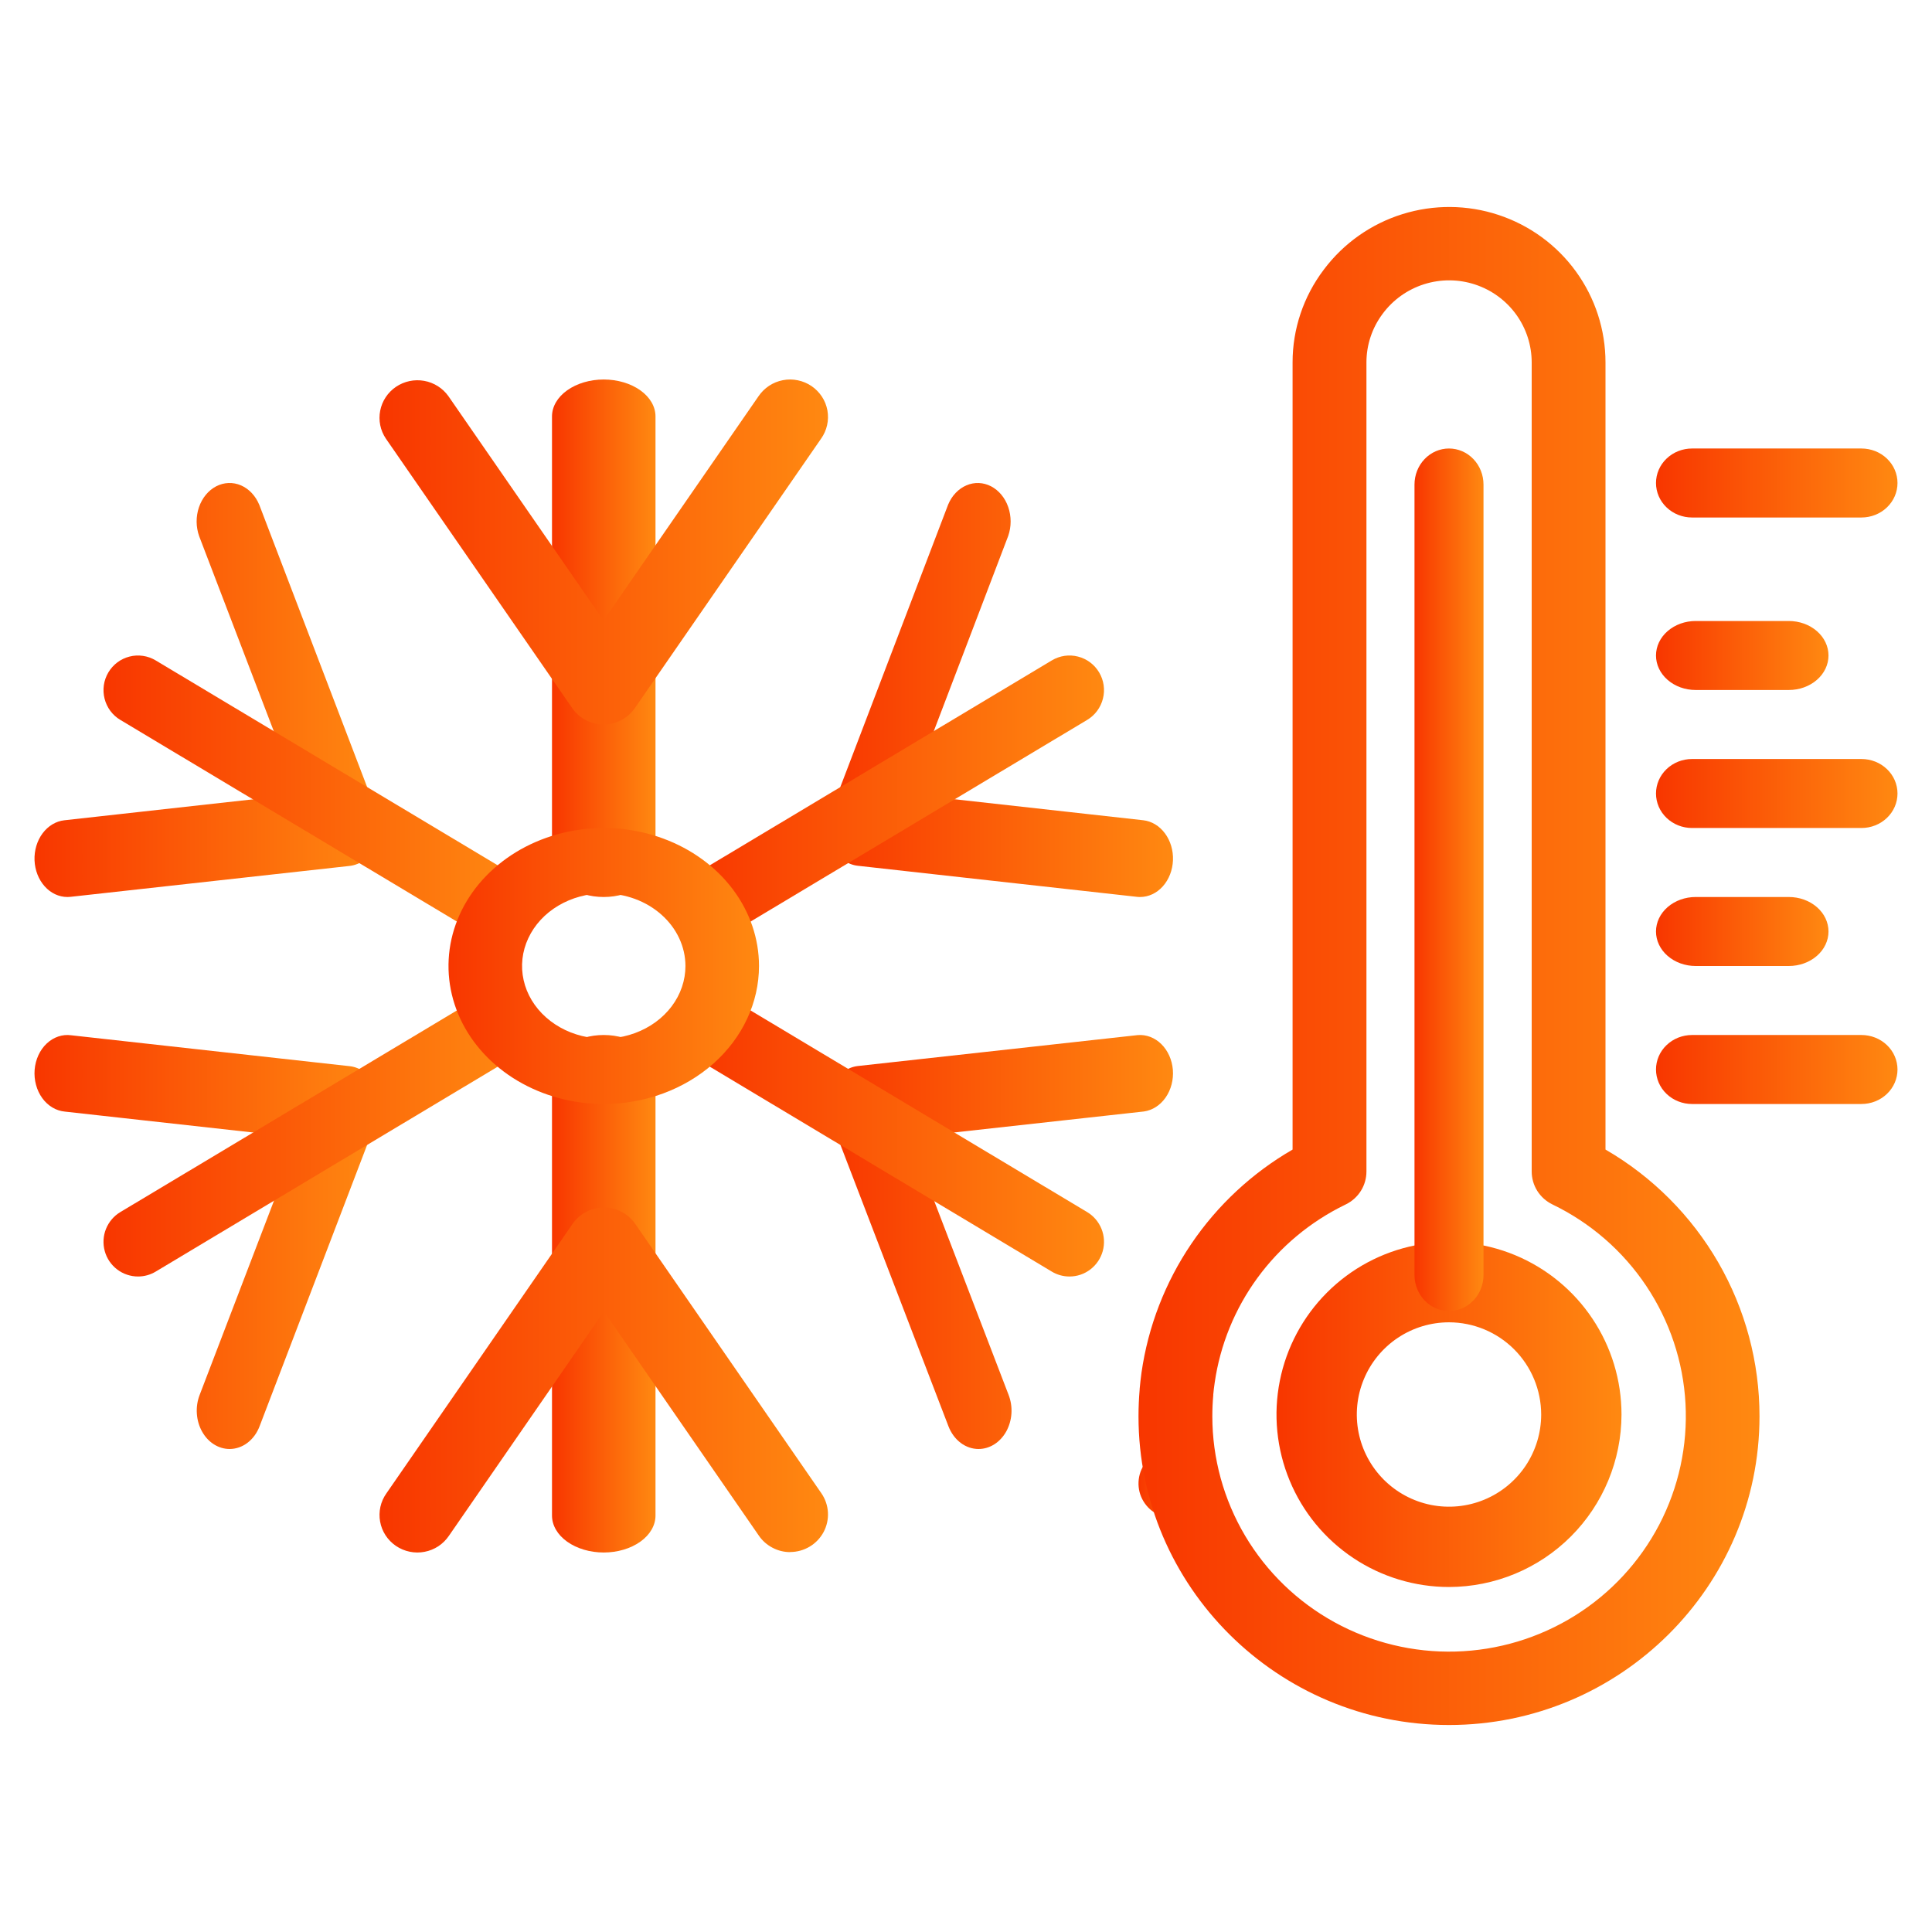
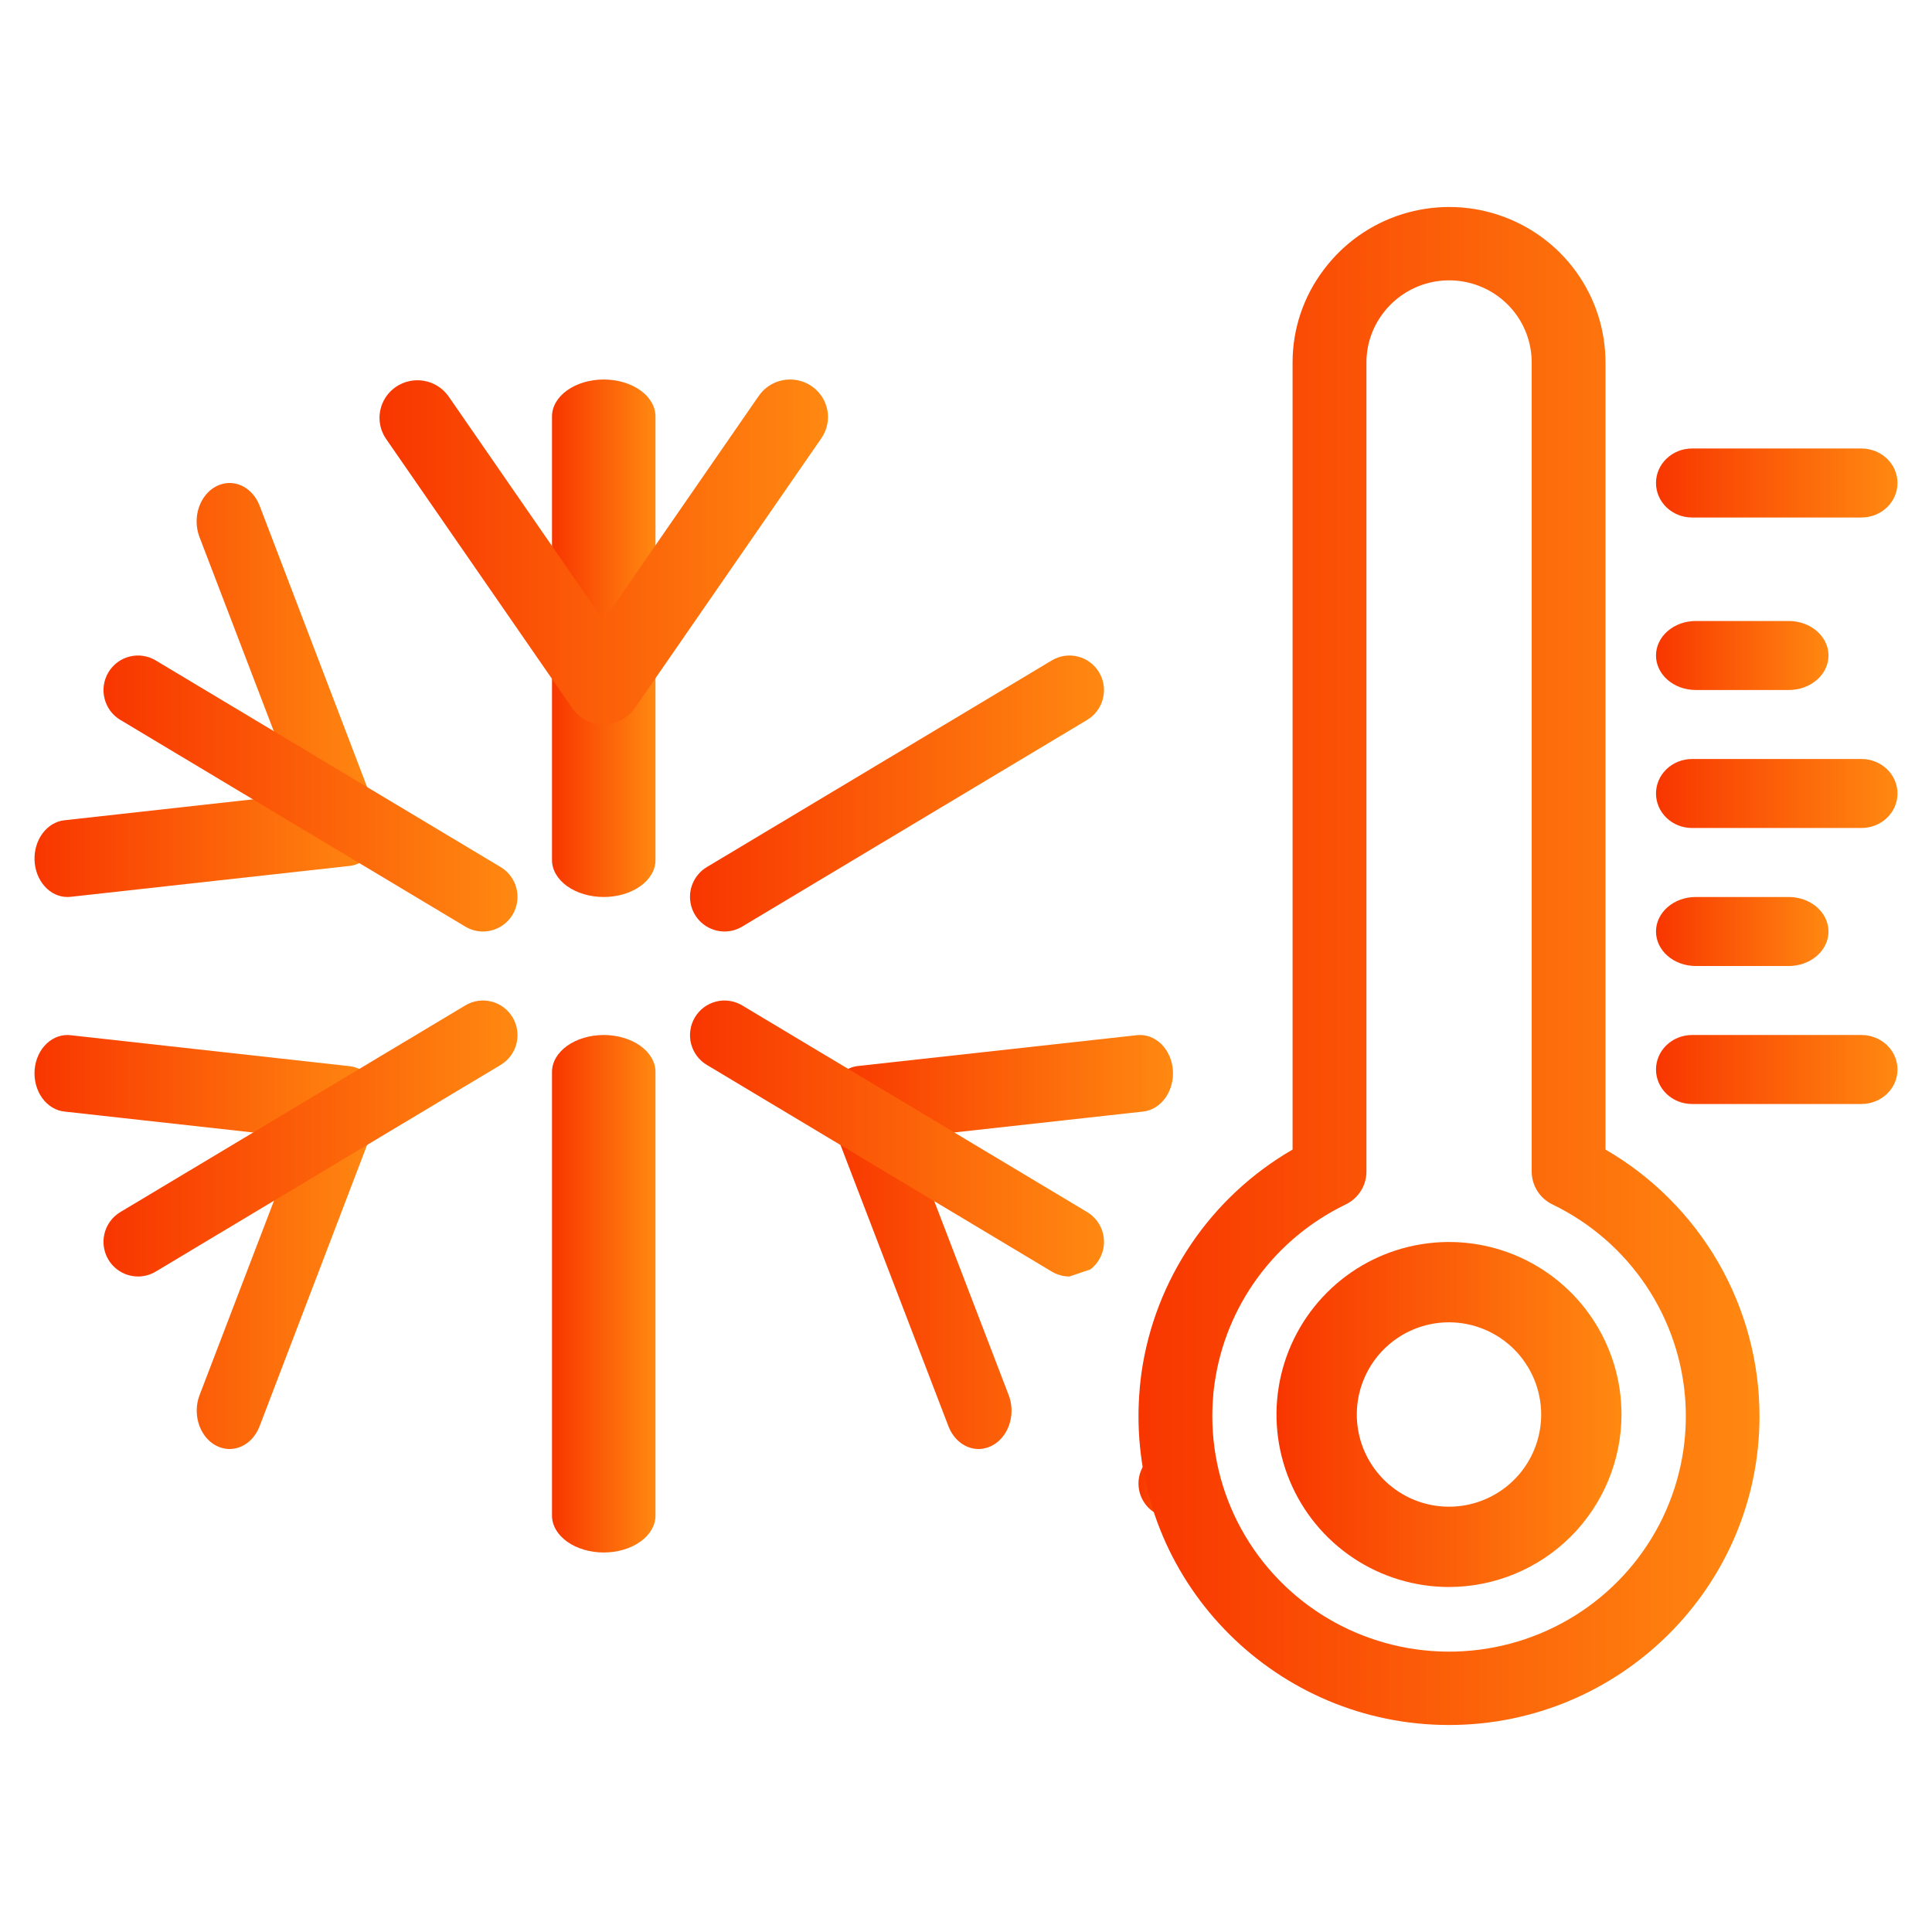
<svg xmlns="http://www.w3.org/2000/svg" width="56" height="56" viewBox="0 0 56 56" fill="none">
  <path d="M34 44C33.802 44 33.609 43.941 33.444 43.831C33.28 43.722 33.152 43.565 33.076 43.383C33 43.2 32.981 42.999 33.019 42.805C33.058 42.611 33.153 42.433 33.293 42.293C33.433 42.153 33.611 42.058 33.805 42.019C33.999 41.981 34.2 42 34.383 42.076C34.565 42.152 34.722 42.28 34.831 42.444C34.941 42.609 35 42.802 35 43C35 43.265 34.895 43.52 34.707 43.707C34.52 43.895 34.265 44 34 44Z" fill="url(#paint0_linear_1263_898)" />
  <path d="M53.955 15H49.045C48.768 15 48.502 14.895 48.306 14.707C48.11 14.52 48 14.265 48 14C48 13.735 48.11 13.48 48.306 13.293C48.502 13.105 48.768 13 49.045 13H53.955C54.232 13 54.498 13.105 54.694 13.293C54.89 13.48 55 13.735 55 14C55 14.265 54.89 14.52 54.694 14.707C54.498 14.895 54.232 15 53.955 15Z" fill="url(#paint1_linear_1263_898)" />
  <path d="M53.955 24H49.045C48.768 24 48.502 23.895 48.306 23.707C48.11 23.52 48 23.265 48 23C48 22.735 48.11 22.48 48.306 22.293C48.502 22.105 48.768 22 49.045 22H53.955C54.232 22 54.498 22.105 54.694 22.293C54.89 22.48 55 22.735 55 23C55 23.265 54.89 23.52 54.694 23.707C54.498 23.895 54.232 24 53.955 24Z" fill="url(#paint2_linear_1263_898)" />
  <path d="M53.955 32H49.045C48.768 32 48.502 31.895 48.306 31.707C48.11 31.52 48 31.265 48 31C48 30.735 48.11 30.48 48.306 30.293C48.502 30.105 48.768 30 49.045 30H53.955C54.232 30 54.498 30.105 54.694 30.293C54.89 30.48 55 30.735 55 31C55 31.265 54.89 31.52 54.694 31.707C54.498 31.895 54.232 32 53.955 32Z" fill="url(#paint3_linear_1263_898)" />
  <path d="M51.85 20H49.15C48.845 20 48.553 19.895 48.337 19.707C48.121 19.52 48 19.265 48 19C48 18.735 48.121 18.48 48.337 18.293C48.553 18.105 48.845 18 49.15 18H51.85C52.155 18 52.447 18.105 52.663 18.293C52.879 18.48 53 18.735 53 19C53 19.265 52.879 19.52 52.663 19.707C52.447 19.895 52.155 20 51.85 20Z" fill="url(#paint4_linear_1263_898)" />
  <path d="M51.85 28H49.15C48.845 28 48.553 27.895 48.337 27.707C48.121 27.52 48 27.265 48 27C48 26.735 48.121 26.48 48.337 26.293C48.553 26.105 48.845 26 49.15 26H51.85C52.155 26 52.447 26.105 52.663 26.293C52.879 26.48 53 26.735 53 27C53 27.265 52.879 27.52 52.663 27.707C52.447 27.895 52.155 28 51.85 28Z" fill="url(#paint5_linear_1263_898)" />
  <path d="M42 50C37.037 50 33 45.986 33 41.053C33 40.787 33.012 40.526 33.034 40.272V40.255C33.047 40.106 33.065 39.952 33.087 39.786C33.279 38.449 33.772 37.173 34.531 36.053C35.289 34.934 36.293 33.999 37.466 33.321V19.609C37.466 19.602 37.466 19.595 37.466 19.588V15.485C37.466 15.479 37.466 15.472 37.466 15.465V10.507C37.465 9.538 37.782 8.594 38.368 7.82L38.376 7.809C38.946 7.051 39.741 6.49 40.649 6.207C41.557 5.923 42.532 5.931 43.435 6.23C44.338 6.529 45.124 7.102 45.68 7.87C46.237 8.638 46.536 9.56 46.536 10.507V33.32C47.895 34.108 49.022 35.237 49.806 36.594C50.589 37.951 51.001 39.488 51 41.053C51 45.986 46.962 50 42 50ZM35.167 40.421V40.443C35.149 40.642 35.14 40.845 35.14 41.052C35.14 42.27 35.469 43.466 36.091 44.516C36.714 45.566 37.607 46.43 38.679 47.02C39.752 47.61 40.963 47.904 42.188 47.871C43.413 47.838 44.607 47.479 45.645 46.833C46.684 46.186 47.529 45.274 48.094 44.193C48.658 43.111 48.921 41.899 48.855 40.682C48.789 39.466 48.396 38.289 47.718 37.274C47.04 36.259 46.1 35.443 44.998 34.911C44.818 34.824 44.666 34.688 44.559 34.519C44.453 34.35 44.397 34.155 44.397 33.956V10.507C44.397 10.006 44.239 9.518 43.944 9.112C43.649 8.706 43.232 8.403 42.754 8.246C42.276 8.089 41.76 8.086 41.279 8.238C40.799 8.39 40.38 8.688 40.08 9.091L40.075 9.098C39.77 9.506 39.606 10 39.607 10.508V15.445V15.466V19.61V19.63V33.956C39.607 34.154 39.552 34.348 39.447 34.516C39.342 34.684 39.192 34.82 39.013 34.908L38.983 34.923C37.979 35.412 37.109 36.137 36.451 37.036C35.793 37.935 35.366 38.981 35.208 40.081C35.19 40.202 35.177 40.315 35.167 40.421Z" fill="url(#paint6_linear_1263_898)" />
  <path d="M42.001 46C41.012 46 40.045 45.707 39.223 45.158C38.4 44.608 37.759 43.828 37.381 42.914C37.002 42 36.903 40.995 37.096 40.025C37.289 39.055 37.765 38.164 38.464 37.465C39.163 36.765 40.054 36.289 41.024 36.096C41.994 35.903 43 36.002 43.913 36.38C44.827 36.759 45.608 37.4 46.157 38.222C46.707 39.044 47 40.011 47 41C46.998 42.325 46.471 43.596 45.534 44.534C44.597 45.471 43.326 45.998 42.001 46ZM42.001 38.328C41.472 38.328 40.956 38.484 40.516 38.778C40.077 39.071 39.734 39.489 39.532 39.977C39.329 40.465 39.276 41.002 39.379 41.521C39.482 42.039 39.737 42.515 40.11 42.889C40.484 43.263 40.96 43.517 41.478 43.621C41.997 43.724 42.534 43.671 43.022 43.469C43.511 43.267 43.928 42.924 44.222 42.485C44.515 42.045 44.672 41.529 44.672 41C44.671 40.292 44.389 39.613 43.889 39.112C43.388 38.611 42.709 38.329 42.001 38.328Z" fill="url(#paint7_linear_1263_898)" />
-   <path d="M42 38C41.735 38 41.48 37.89 41.293 37.694C41.105 37.498 41 37.232 41 36.955V14.045C41 13.768 41.105 13.502 41.293 13.306C41.48 13.11 41.735 13 42 13C42.265 13 42.52 13.11 42.707 13.306C42.895 13.502 43 13.768 43 14.045V36.955C43 37.232 42.895 37.498 42.707 37.694C42.52 37.89 42.265 38 42 38Z" fill="url(#paint8_linear_1263_898)" />
  <path d="M17.5 45C17.102 45 16.721 44.887 16.439 44.686C16.158 44.486 16 44.213 16 43.929V31.071C16 30.787 16.158 30.515 16.439 30.314C16.721 30.113 17.102 30 17.5 30C17.898 30 18.279 30.113 18.561 30.314C18.842 30.515 19 30.787 19 31.071V43.929C19 44.213 18.842 44.486 18.561 44.686C18.279 44.887 17.898 45 17.5 45Z" fill="url(#paint9_linear_1263_898)" />
  <path d="M17.5 26C17.102 26 16.721 25.887 16.439 25.686C16.158 25.485 16 25.213 16 24.929V12.071C16 11.787 16.158 11.514 16.439 11.314C16.721 11.113 17.102 11 17.5 11C17.898 11 18.279 11.113 18.561 11.314C18.842 11.514 19 11.787 19 12.071V24.929C19 25.213 18.842 25.485 18.561 25.686C18.279 25.887 17.898 26 17.5 26Z" fill="url(#paint10_linear_1263_898)" />
  <path d="M17.493 21C17.314 21 17.138 20.956 16.98 20.873C16.821 20.79 16.686 20.67 16.585 20.524L11.185 12.714C11.024 12.476 10.965 12.185 11.02 11.904C11.075 11.623 11.239 11.374 11.478 11.212C11.716 11.051 12.01 10.988 12.294 11.039C12.579 11.09 12.832 11.25 12.998 11.484L17.493 17.985L21.987 11.484C22.068 11.365 22.172 11.262 22.293 11.182C22.414 11.102 22.55 11.047 22.692 11.02C22.835 10.992 22.982 10.993 23.125 11.023C23.267 11.052 23.402 11.109 23.522 11.19C23.642 11.272 23.744 11.376 23.824 11.497C23.903 11.618 23.957 11.753 23.983 11.895C24.008 12.037 24.006 12.182 23.974 12.323C23.943 12.463 23.884 12.596 23.8 12.714L18.399 20.527C18.298 20.672 18.163 20.792 18.005 20.874C17.847 20.957 17.671 21 17.493 21Z" fill="url(#paint11_linear_1263_898)" />
-   <path d="M22.905 44.989C22.726 44.989 22.55 44.946 22.392 44.862C22.233 44.779 22.098 44.66 21.997 44.513L17.505 38.012L13.012 44.516C12.931 44.635 12.828 44.738 12.707 44.818C12.585 44.898 12.45 44.953 12.307 44.98C12.164 45.008 12.017 45.007 11.875 44.977C11.733 44.948 11.598 44.891 11.478 44.81C11.358 44.728 11.255 44.624 11.176 44.503C11.097 44.382 11.043 44.247 11.018 44.105C10.992 43.964 10.995 43.818 11.026 43.677C11.057 43.537 11.116 43.404 11.2 43.286L16.598 35.474C16.699 35.328 16.834 35.208 16.992 35.126C17.15 35.043 17.326 35 17.505 35C17.683 35 17.859 35.043 18.017 35.126C18.175 35.208 18.31 35.328 18.411 35.474L23.81 43.286C23.922 43.449 23.987 43.64 23.998 43.837C24.009 44.034 23.966 44.231 23.873 44.406C23.78 44.58 23.641 44.727 23.47 44.829C23.3 44.931 23.104 44.986 22.905 44.986V44.989Z" fill="url(#paint12_linear_1263_898)" />
  <path d="M6.657 42C6.498 42 6.342 41.954 6.202 41.866C6.062 41.778 5.944 41.65 5.857 41.494C5.77 41.339 5.718 41.16 5.706 40.975C5.693 40.79 5.721 40.605 5.786 40.435L8.643 32.971L1.886 32.221C1.759 32.21 1.635 32.17 1.522 32.103C1.409 32.036 1.308 31.944 1.226 31.831C1.144 31.718 1.082 31.587 1.044 31.445C1.006 31.304 0.992 31.155 1.004 31.007C1.016 30.86 1.053 30.717 1.113 30.586C1.173 30.455 1.255 30.34 1.354 30.247C1.453 30.154 1.566 30.085 1.688 30.044C1.81 30.003 1.938 29.99 2.064 30.008L10.138 30.904C10.289 30.921 10.433 30.979 10.561 31.074C10.688 31.169 10.794 31.298 10.87 31.451C10.947 31.603 10.991 31.774 10.999 31.951C11.007 32.127 10.979 32.303 10.917 32.464L7.524 41.341C7.45 41.536 7.328 41.703 7.174 41.82C7.02 41.937 6.841 41.999 6.657 42Z" fill="url(#paint13_linear_1263_898)" />
-   <path d="M33.046 26C33.015 26 32.986 26 32.954 25.995L24.866 25.095C24.715 25.079 24.57 25.021 24.442 24.926C24.314 24.831 24.207 24.701 24.131 24.548C24.054 24.395 24.01 24.223 24.001 24.046C23.993 23.869 24.021 23.693 24.083 23.531L27.482 14.627C27.59 14.367 27.78 14.167 28.013 14.068C28.245 13.968 28.501 13.979 28.727 14.096C28.953 14.214 29.132 14.429 29.224 14.697C29.317 14.966 29.317 15.265 29.224 15.533L26.369 23.022L33.135 23.775C33.379 23.802 33.605 23.937 33.766 24.154C33.927 24.37 34.011 24.651 33.999 24.937C33.987 25.224 33.882 25.494 33.704 25.692C33.527 25.89 33.291 26 33.046 26Z" fill="url(#paint14_linear_1263_898)" />
  <path d="M21.002 27C20.783 27 20.569 26.928 20.395 26.795C20.22 26.662 20.094 26.475 20.036 26.263C19.978 26.051 19.99 25.825 20.072 25.621C20.154 25.416 20.3 25.245 20.489 25.132L30.488 19.142C30.716 19.005 30.988 18.965 31.245 19.031C31.503 19.096 31.723 19.261 31.859 19.49C31.995 19.719 32.035 19.993 31.969 20.251C31.904 20.509 31.74 20.731 31.512 20.867L21.512 26.858C21.358 26.951 21.182 27 21.002 27Z" fill="url(#paint15_linear_1263_898)" />
  <path d="M4.002 37C3.783 37 3.569 36.928 3.395 36.795C3.22 36.662 3.094 36.475 3.036 36.263C2.978 36.051 2.99 35.825 3.072 35.621C3.154 35.417 3.3 35.245 3.489 35.132L13.488 29.142C13.716 29.005 13.988 28.965 14.245 29.031C14.502 29.096 14.723 29.261 14.859 29.49C14.995 29.719 15.034 29.993 14.97 30.251C14.904 30.509 14.74 30.731 14.512 30.867L4.513 36.858C4.358 36.951 4.182 37 4.002 37Z" fill="url(#paint16_linear_1263_898)" />
  <path d="M28.368 42C28.182 42.001 28.001 41.939 27.845 41.822C27.689 41.704 27.567 41.537 27.491 41.34L24.083 32.46C24.021 32.299 23.993 32.123 24.001 31.946C24.01 31.77 24.054 31.599 24.13 31.446C24.207 31.294 24.314 31.165 24.442 31.069C24.57 30.974 24.715 30.916 24.866 30.899L32.976 30.003C33.225 29.982 33.472 30.076 33.662 30.264C33.853 30.452 33.972 30.719 33.996 31.008C34.019 31.297 33.944 31.585 33.787 31.811C33.63 32.037 33.404 32.182 33.156 32.217L26.371 32.967L29.236 40.435C29.301 40.604 29.329 40.789 29.317 40.974C29.304 41.159 29.252 41.337 29.166 41.493C29.079 41.648 28.96 41.776 28.82 41.865C28.68 41.953 28.523 42 28.363 42H28.368Z" fill="url(#paint17_linear_1263_898)" />
  <path d="M1.955 26C1.709 26 1.473 25.89 1.296 25.692C1.118 25.494 1.013 25.224 1.001 24.938C0.99 24.652 1.073 24.371 1.234 24.155C1.395 23.939 1.621 23.803 1.865 23.776L8.636 23.024L5.773 15.542C5.677 15.274 5.675 14.972 5.767 14.702C5.86 14.432 6.039 14.214 6.266 14.096C6.494 13.978 6.752 13.968 6.986 14.069C7.219 14.17 7.41 14.374 7.517 14.637L10.917 23.535C10.979 23.697 11.007 23.873 10.999 24.05C10.99 24.226 10.946 24.398 10.87 24.551C10.794 24.703 10.687 24.833 10.56 24.928C10.432 25.023 10.287 25.082 10.136 25.099L2.045 25.995C2.014 25.999 1.984 26 1.955 26Z" fill="url(#paint18_linear_1263_898)" />
  <path d="M13.998 27C13.818 27 13.642 26.951 13.487 26.858L3.488 20.867C3.375 20.8 3.277 20.711 3.198 20.605C3.12 20.499 3.063 20.379 3.031 20.251C2.998 20.123 2.992 19.99 3.01 19.86C3.029 19.729 3.074 19.603 3.141 19.49C3.208 19.377 3.297 19.278 3.402 19.199C3.508 19.12 3.627 19.063 3.755 19.031C3.882 18.998 4.015 18.991 4.145 19.011C4.274 19.03 4.399 19.074 4.512 19.142L14.511 25.132C14.7 25.245 14.846 25.417 14.928 25.621C15.01 25.825 15.022 26.051 14.964 26.263C14.906 26.475 14.78 26.662 14.605 26.795C14.431 26.928 14.217 27 13.998 27Z" fill="url(#paint19_linear_1263_898)" />
-   <path d="M30.998 37C30.818 37 30.641 36.951 30.487 36.858L20.488 30.867C20.375 30.8 20.277 30.711 20.198 30.605C20.12 30.499 20.063 30.379 20.03 30.251C19.998 30.123 19.991 29.99 20.011 29.86C20.029 29.729 20.074 29.603 20.141 29.49C20.208 29.377 20.297 29.278 20.402 29.199C20.508 29.12 20.628 29.063 20.755 29.031C20.882 28.998 21.015 28.991 21.145 29.011C21.274 29.03 21.399 29.074 21.512 29.142L31.511 35.132C31.7 35.245 31.846 35.417 31.928 35.621C32.01 35.825 32.022 36.051 31.964 36.263C31.905 36.475 31.779 36.662 31.605 36.795C31.43 36.929 31.217 37.001 30.998 37Z" fill="url(#paint20_linear_1263_898)" />
-   <path d="M17.5 32C16.61 32 15.74 31.765 15 31.326C14.26 30.886 13.683 30.262 13.342 29.531C13.002 28.8 12.913 27.996 13.086 27.22C13.26 26.444 13.689 25.731 14.318 25.172C14.947 24.612 15.749 24.231 16.622 24.077C17.495 23.922 18.4 24.002 19.222 24.305C20.044 24.607 20.747 25.12 21.242 25.778C21.736 26.436 22 27.209 22 28C21.999 29.061 21.524 30.077 20.68 30.827C19.837 31.577 18.693 31.999 17.5 32ZM17.5 25.895C17.032 25.895 16.574 26.019 16.185 26.25C15.795 26.481 15.492 26.81 15.313 27.195C15.133 27.579 15.086 28.002 15.178 28.411C15.269 28.819 15.495 29.194 15.826 29.488C16.157 29.782 16.579 29.983 17.038 30.064C17.497 30.145 17.973 30.104 18.406 29.944C18.839 29.785 19.208 29.515 19.469 29.169C19.729 28.823 19.868 28.416 19.868 28C19.867 27.442 19.617 26.907 19.173 26.513C18.73 26.118 18.128 25.896 17.5 25.895Z" fill="url(#paint21_linear_1263_898)" />
+   <path d="M30.998 37C30.818 37 30.641 36.951 30.487 36.858L20.488 30.867C20.375 30.8 20.277 30.711 20.198 30.605C20.12 30.499 20.063 30.379 20.03 30.251C19.998 30.123 19.991 29.99 20.011 29.86C20.029 29.729 20.074 29.603 20.141 29.49C20.208 29.377 20.297 29.278 20.402 29.199C20.508 29.12 20.628 29.063 20.755 29.031C20.882 28.998 21.015 28.991 21.145 29.011C21.274 29.03 21.399 29.074 21.512 29.142L31.511 35.132C31.7 35.245 31.846 35.417 31.928 35.621C32.01 35.825 32.022 36.051 31.964 36.263C31.905 36.475 31.779 36.662 31.605 36.795Z" fill="url(#paint20_linear_1263_898)" />
  <defs>
    <linearGradient id="paint0_linear_1263_898" x1="35" y1="42" x2="33" y2="42" gradientUnits="userSpaceOnUse">
      <stop stop-color="#FF8911" />
      <stop offset="1" stop-color="#F83600" />
    </linearGradient>
    <linearGradient id="paint1_linear_1263_898" x1="55" y1="13" x2="48" y2="13" gradientUnits="userSpaceOnUse">
      <stop stop-color="#FF8911" />
      <stop offset="1" stop-color="#F83600" />
    </linearGradient>
    <linearGradient id="paint2_linear_1263_898" x1="55" y1="22" x2="48" y2="22" gradientUnits="userSpaceOnUse">
      <stop stop-color="#FF8911" />
      <stop offset="1" stop-color="#F83600" />
    </linearGradient>
    <linearGradient id="paint3_linear_1263_898" x1="55" y1="30" x2="48" y2="30" gradientUnits="userSpaceOnUse">
      <stop stop-color="#FF8911" />
      <stop offset="1" stop-color="#F83600" />
    </linearGradient>
    <linearGradient id="paint4_linear_1263_898" x1="53" y1="18" x2="48" y2="18" gradientUnits="userSpaceOnUse">
      <stop stop-color="#FF8911" />
      <stop offset="1" stop-color="#F83600" />
    </linearGradient>
    <linearGradient id="paint5_linear_1263_898" x1="53" y1="26" x2="48" y2="26" gradientUnits="userSpaceOnUse">
      <stop stop-color="#FF8911" />
      <stop offset="1" stop-color="#F83600" />
    </linearGradient>
    <linearGradient id="paint6_linear_1263_898" x1="51" y1="6" x2="33" y2="6" gradientUnits="userSpaceOnUse">
      <stop stop-color="#FF8911" />
      <stop offset="1" stop-color="#F83600" />
    </linearGradient>
    <linearGradient id="paint7_linear_1263_898" x1="47" y1="36" x2="37" y2="36" gradientUnits="userSpaceOnUse">
      <stop stop-color="#FF8911" />
      <stop offset="1" stop-color="#F83600" />
    </linearGradient>
    <linearGradient id="paint8_linear_1263_898" x1="43" y1="13" x2="41" y2="13" gradientUnits="userSpaceOnUse">
      <stop stop-color="#FF8911" />
      <stop offset="1" stop-color="#F83600" />
    </linearGradient>
    <linearGradient id="paint9_linear_1263_898" x1="19" y1="30" x2="16" y2="30" gradientUnits="userSpaceOnUse">
      <stop stop-color="#FF8911" />
      <stop offset="1" stop-color="#F83600" />
    </linearGradient>
    <linearGradient id="paint10_linear_1263_898" x1="19" y1="11" x2="16" y2="11" gradientUnits="userSpaceOnUse">
      <stop stop-color="#FF8911" />
      <stop offset="1" stop-color="#F83600" />
    </linearGradient>
    <linearGradient id="paint11_linear_1263_898" x1="24" y1="11" x2="11" y2="11" gradientUnits="userSpaceOnUse">
      <stop stop-color="#FF8911" />
      <stop offset="1" stop-color="#F83600" />
    </linearGradient>
    <linearGradient id="paint12_linear_1263_898" x1="24" y1="35" x2="11" y2="35" gradientUnits="userSpaceOnUse">
      <stop stop-color="#FF8911" />
      <stop offset="1" stop-color="#F83600" />
    </linearGradient>
    <linearGradient id="paint13_linear_1263_898" x1="11" y1="30" x2="1" y2="30" gradientUnits="userSpaceOnUse">
      <stop stop-color="#FF8911" />
      <stop offset="1" stop-color="#F83600" />
    </linearGradient>
    <linearGradient id="paint14_linear_1263_898" x1="34" y1="14" x2="24" y2="14" gradientUnits="userSpaceOnUse">
      <stop stop-color="#FF8911" />
      <stop offset="1" stop-color="#F83600" />
    </linearGradient>
    <linearGradient id="paint15_linear_1263_898" x1="32" y1="19" x2="20" y2="19" gradientUnits="userSpaceOnUse">
      <stop stop-color="#FF8911" />
      <stop offset="1" stop-color="#F83600" />
    </linearGradient>
    <linearGradient id="paint16_linear_1263_898" x1="15" y1="29" x2="3" y2="29" gradientUnits="userSpaceOnUse">
      <stop stop-color="#FF8911" />
      <stop offset="1" stop-color="#F83600" />
    </linearGradient>
    <linearGradient id="paint17_linear_1263_898" x1="34" y1="30" x2="24" y2="30" gradientUnits="userSpaceOnUse">
      <stop stop-color="#FF8911" />
      <stop offset="1" stop-color="#F83600" />
    </linearGradient>
    <linearGradient id="paint18_linear_1263_898" x1="11" y1="14" x2="1" y2="14" gradientUnits="userSpaceOnUse">
      <stop stop-color="#FF8911" />
      <stop offset="1" stop-color="#F83600" />
    </linearGradient>
    <linearGradient id="paint19_linear_1263_898" x1="15" y1="19" x2="3" y2="19" gradientUnits="userSpaceOnUse">
      <stop stop-color="#FF8911" />
      <stop offset="1" stop-color="#F83600" />
    </linearGradient>
    <linearGradient id="paint20_linear_1263_898" x1="32" y1="29" x2="20" y2="29" gradientUnits="userSpaceOnUse">
      <stop stop-color="#FF8911" />
      <stop offset="1" stop-color="#F83600" />
    </linearGradient>
    <linearGradient id="paint21_linear_1263_898" x1="22" y1="24" x2="13" y2="24" gradientUnits="userSpaceOnUse">
      <stop stop-color="#FF8911" />
      <stop offset="1" stop-color="#F83600" />
    </linearGradient>
  </defs>
</svg>